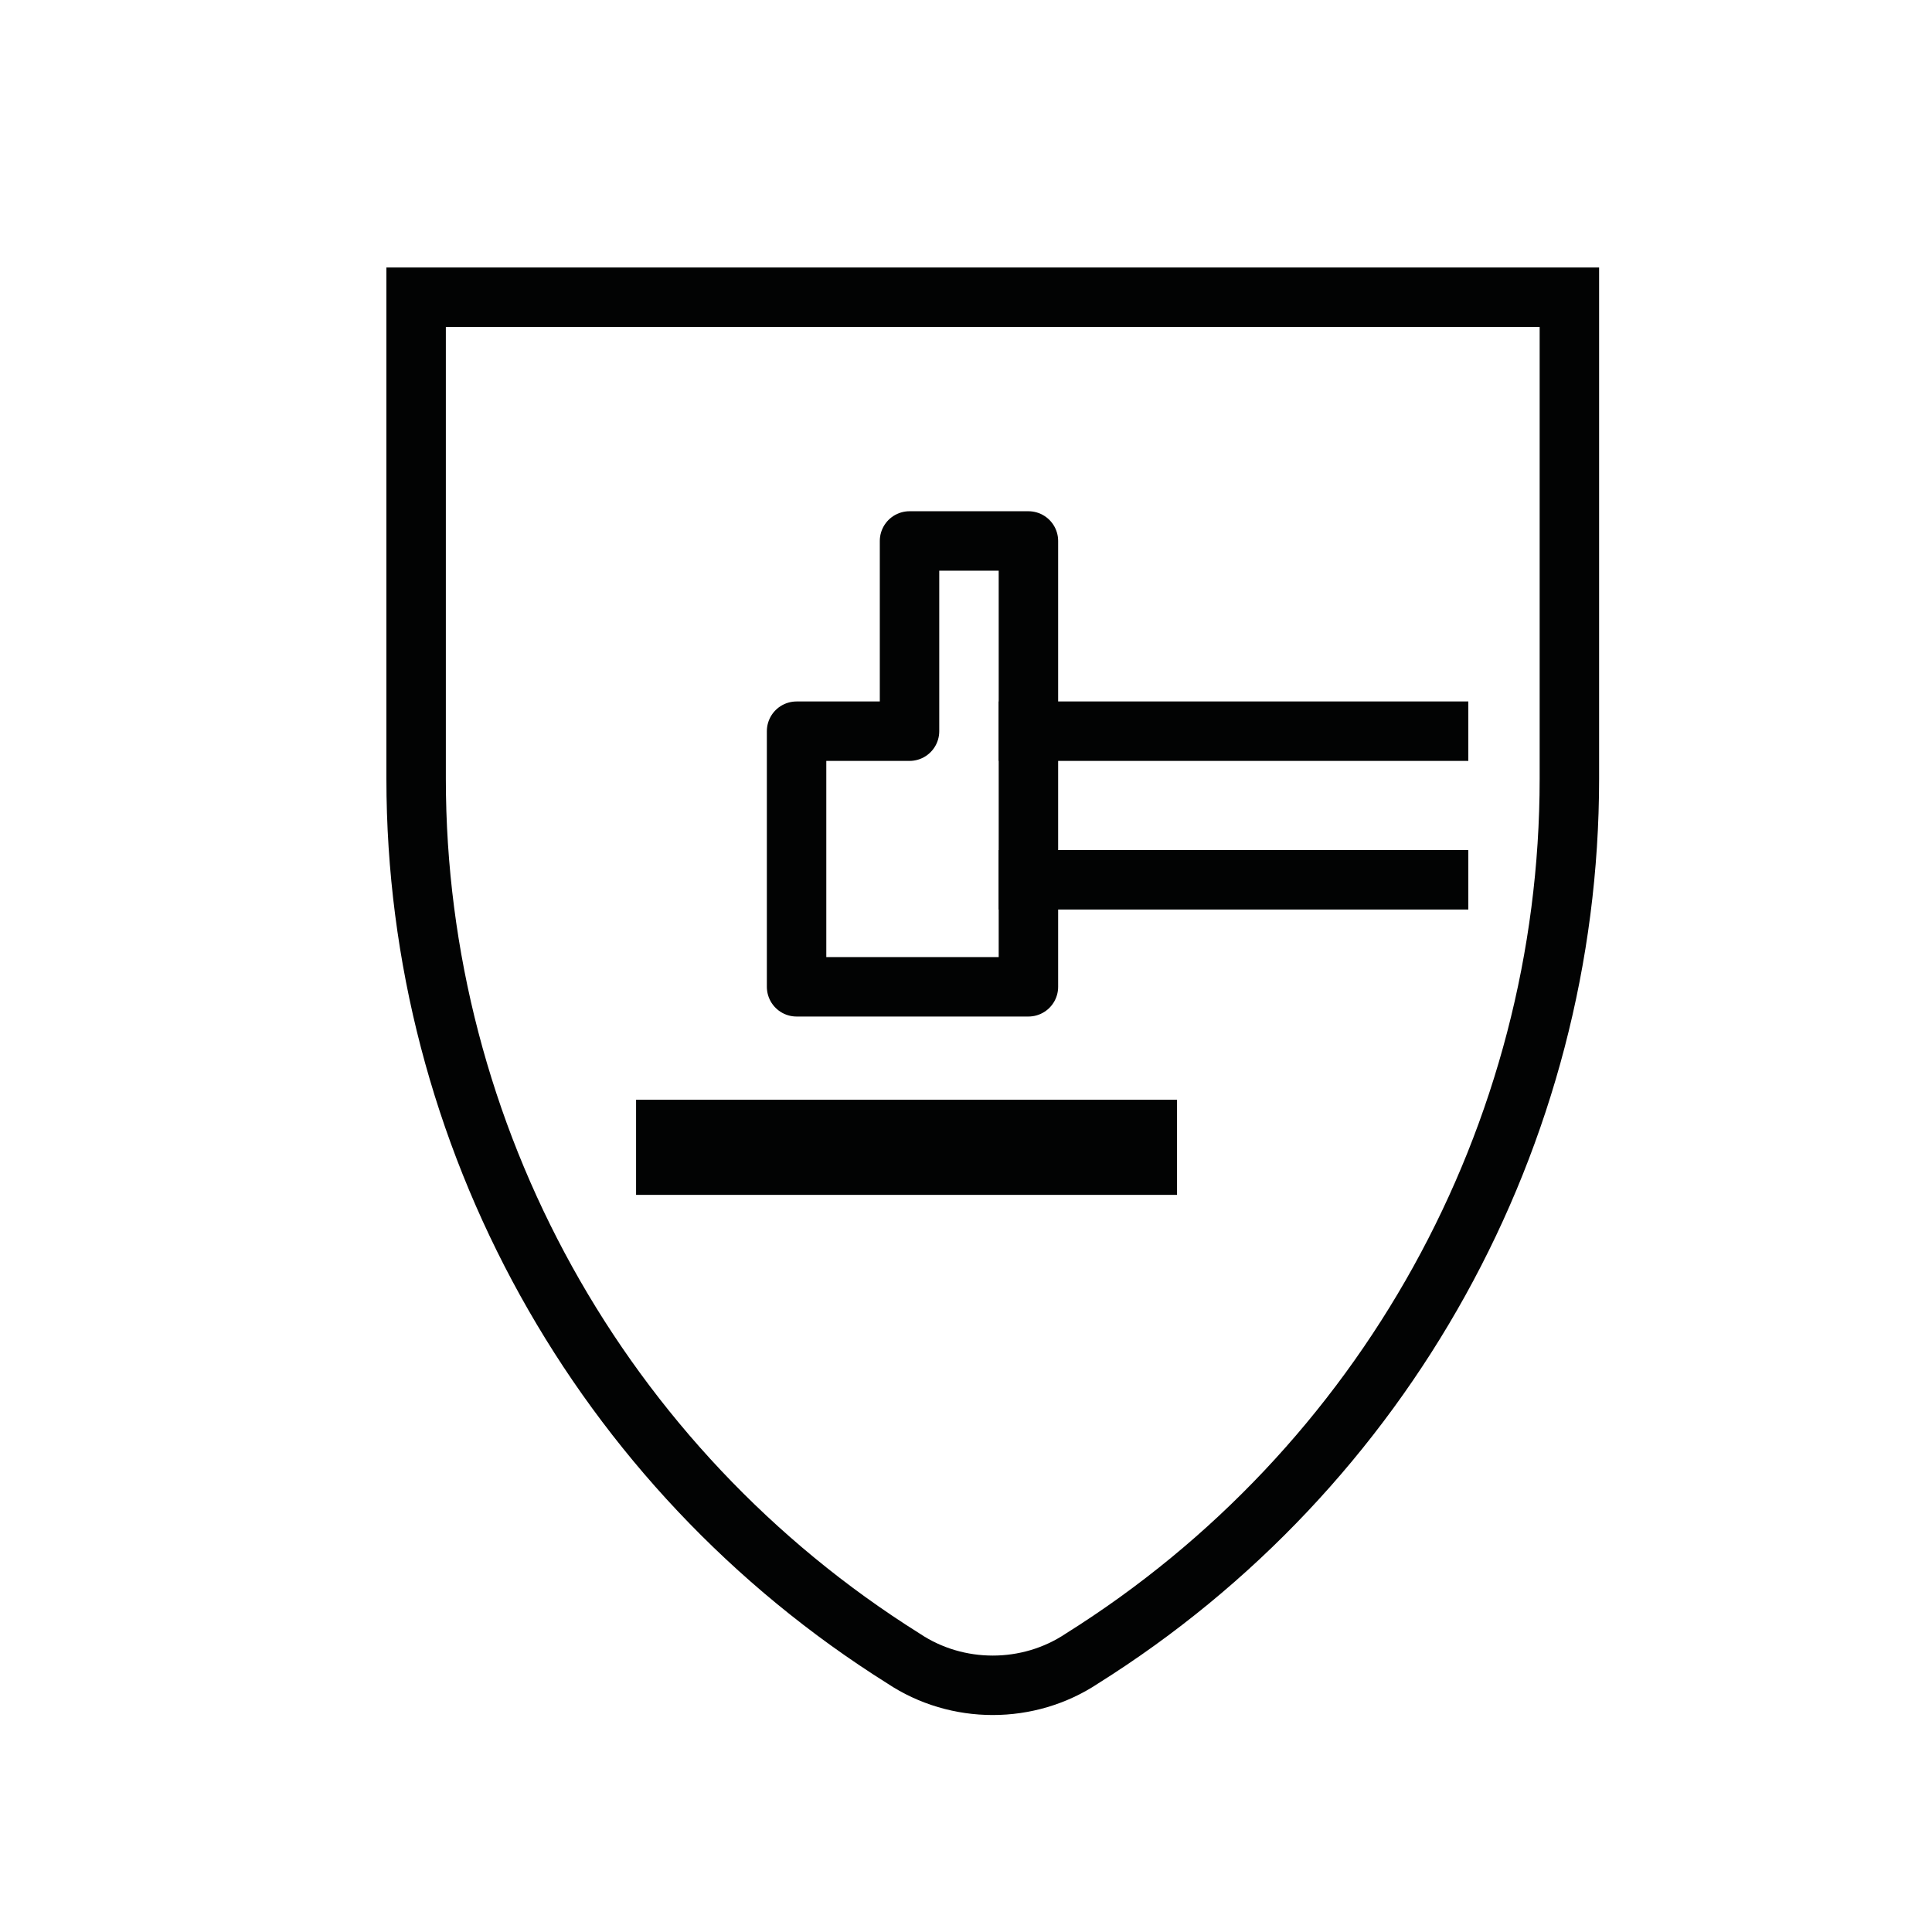
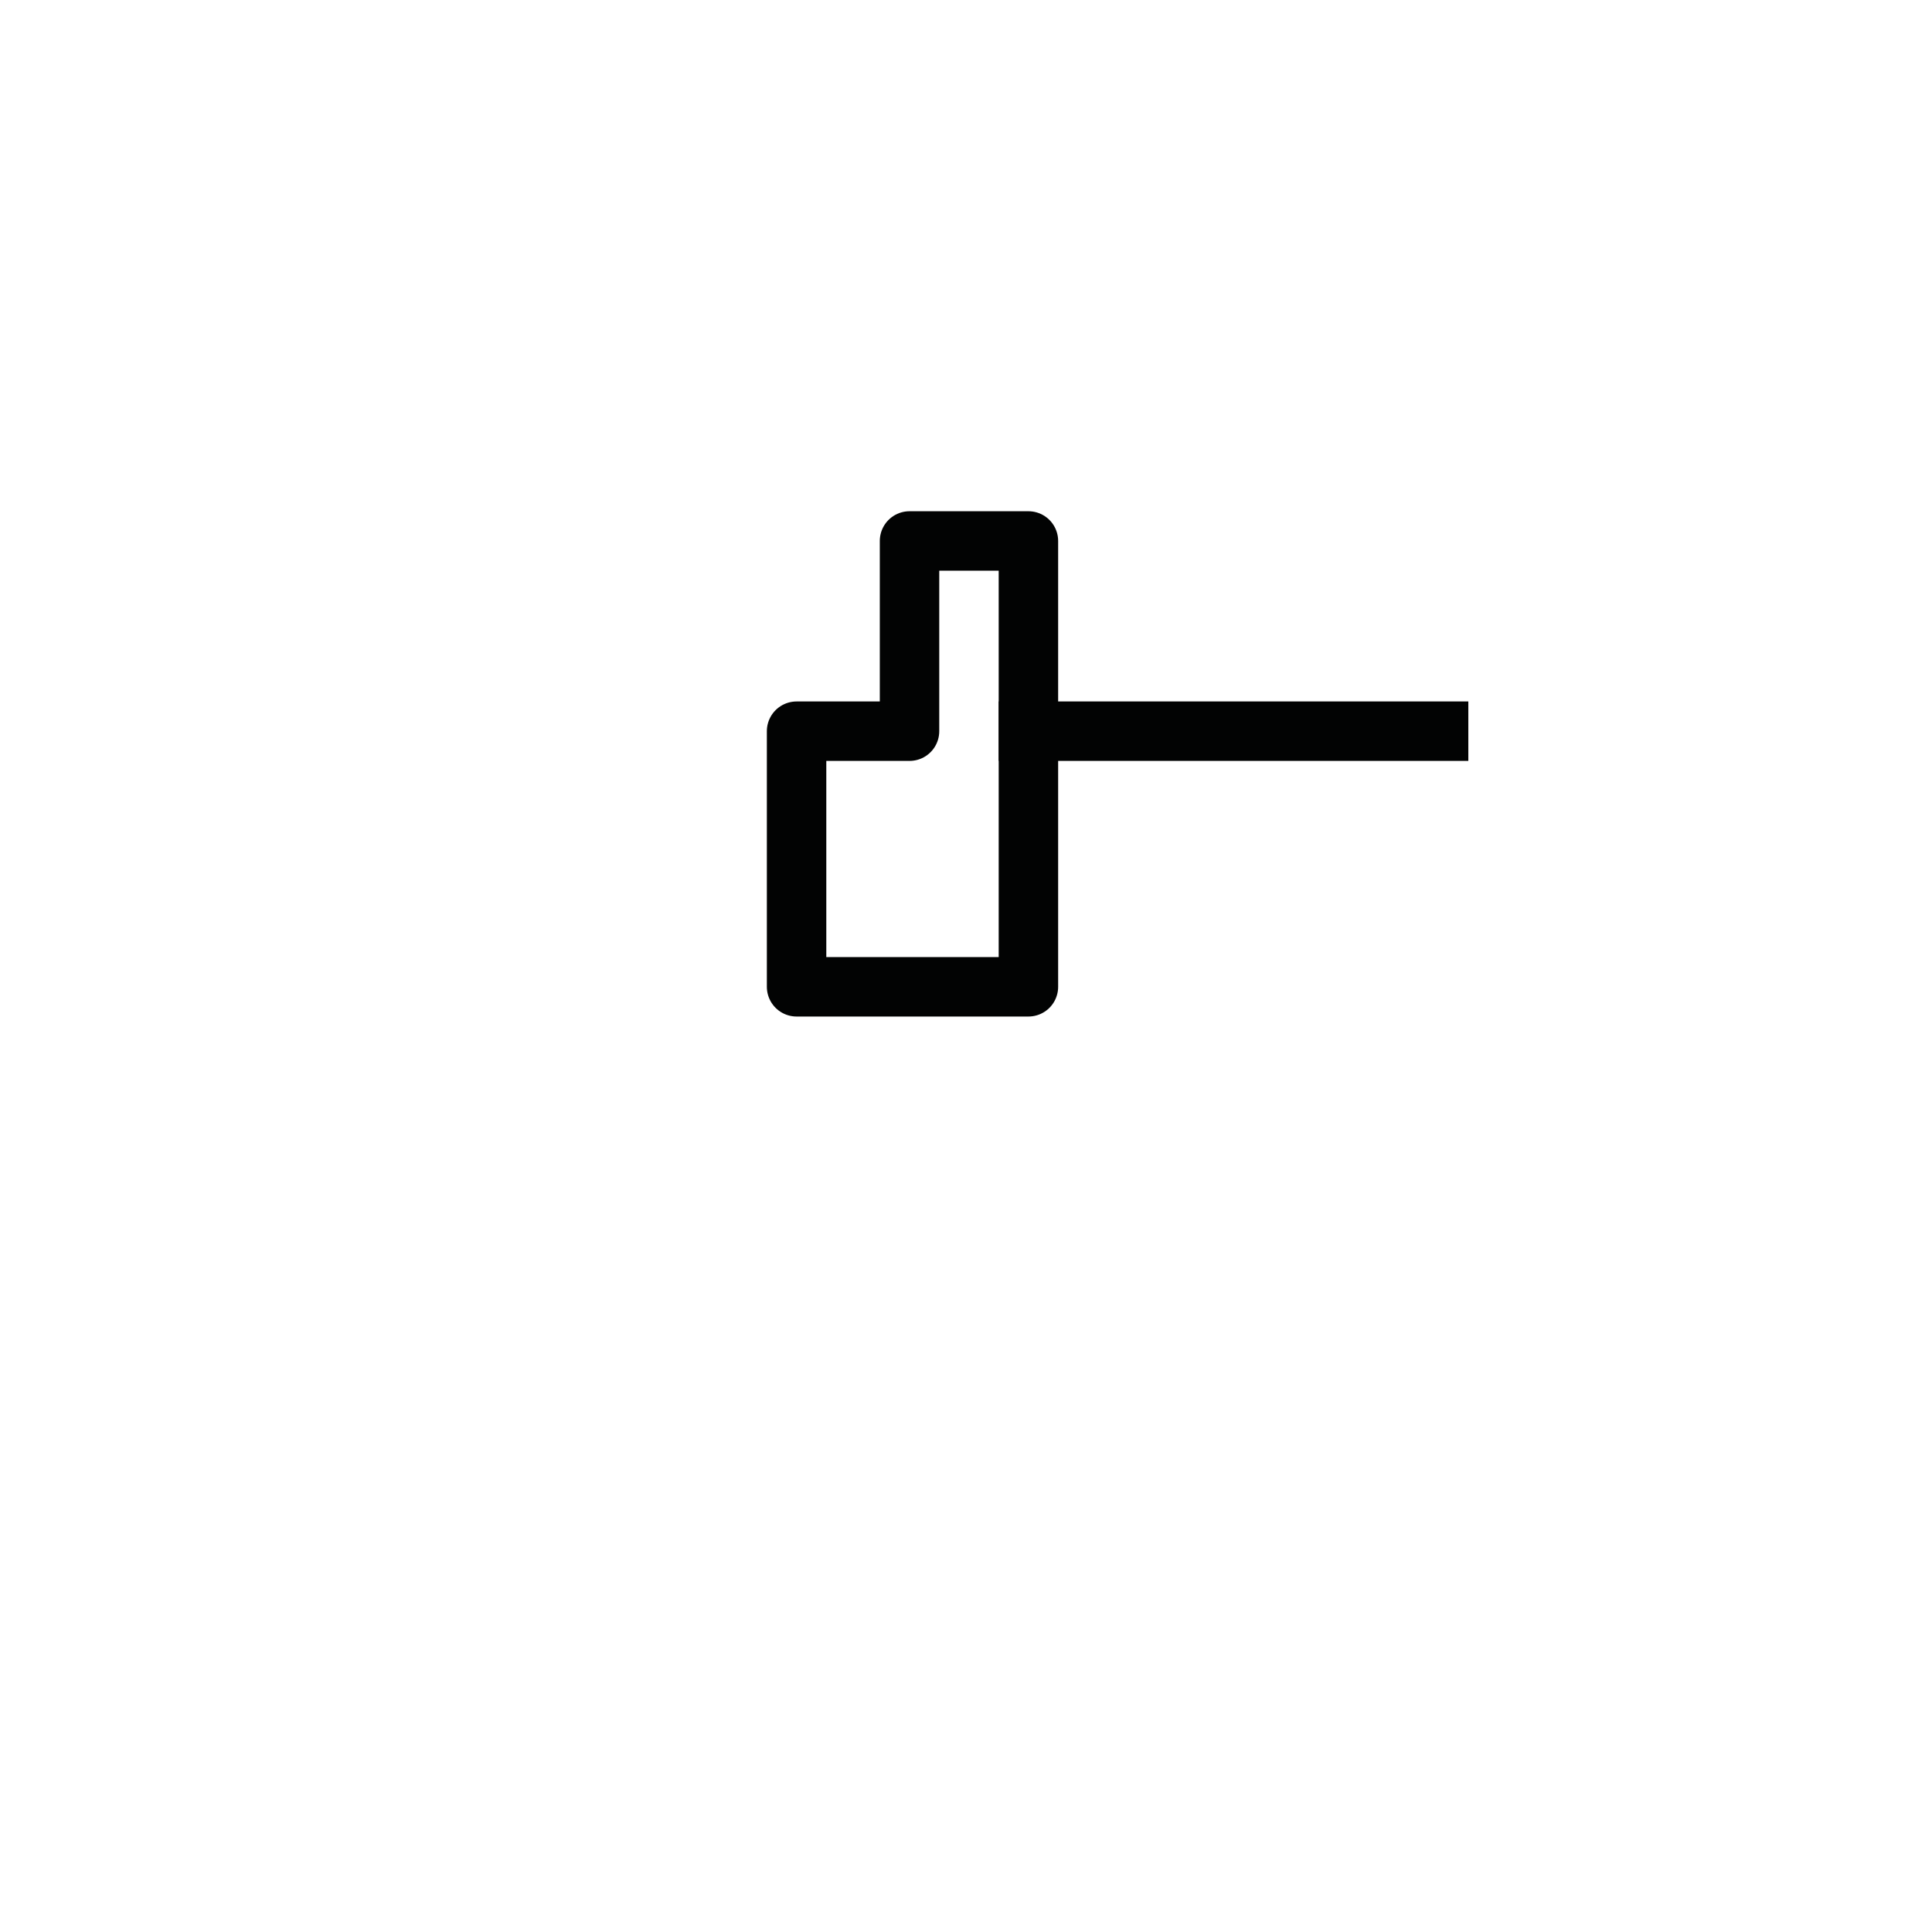
<svg xmlns="http://www.w3.org/2000/svg" width="65px" height="65px" viewBox="0 0 65 65" version="1.1">
  <title>Artboard Copy 3</title>
  <desc>Created with Sketch.</desc>
  <defs />
  <g id="Artboard-Copy-3" stroke="none" stroke-width="1" fill="none" fill-rule="evenodd">
    <g id="Bez-nazwy-5-08" transform="translate(13, 9)">
      <polygon id="Shape" stroke="#020303" stroke-width="2" stroke-linecap="round" stroke-linejoin="round" points="21.6 9.2 17.6 9.2 17.6 15.6 13.8 15.6 13.8 24.2 21.6 24.2" />
      <path d="M21.6,15.6 L35.4,15.6" id="Shape" stroke="#020303" stroke-width="2" stroke-linecap="square" stroke-linejoin="round" />
-       <path d="M21.6,20.6 L35.4,20.6" id="Shape" stroke="#020303" stroke-width="2" stroke-linecap="square" stroke-linejoin="round" />
-       <rect id="Rectangle-path" fill="#020303" fill-rule="nonzero" x="8.4" y="28" width="18.2" height="3.2" />
-       <path d="M23.4,46.8 C21.6,48 19.2,48 17.4,46.8 C7.2,40.4 1,29.2 1,17.2 L1,1 L39.8,1 L39.8,17.2 C39.8,29.2 33.6,40.4 23.4,46.8 Z" id="Shape" stroke="#020303" stroke-width="2" />
    </g>
  </g>
</svg>